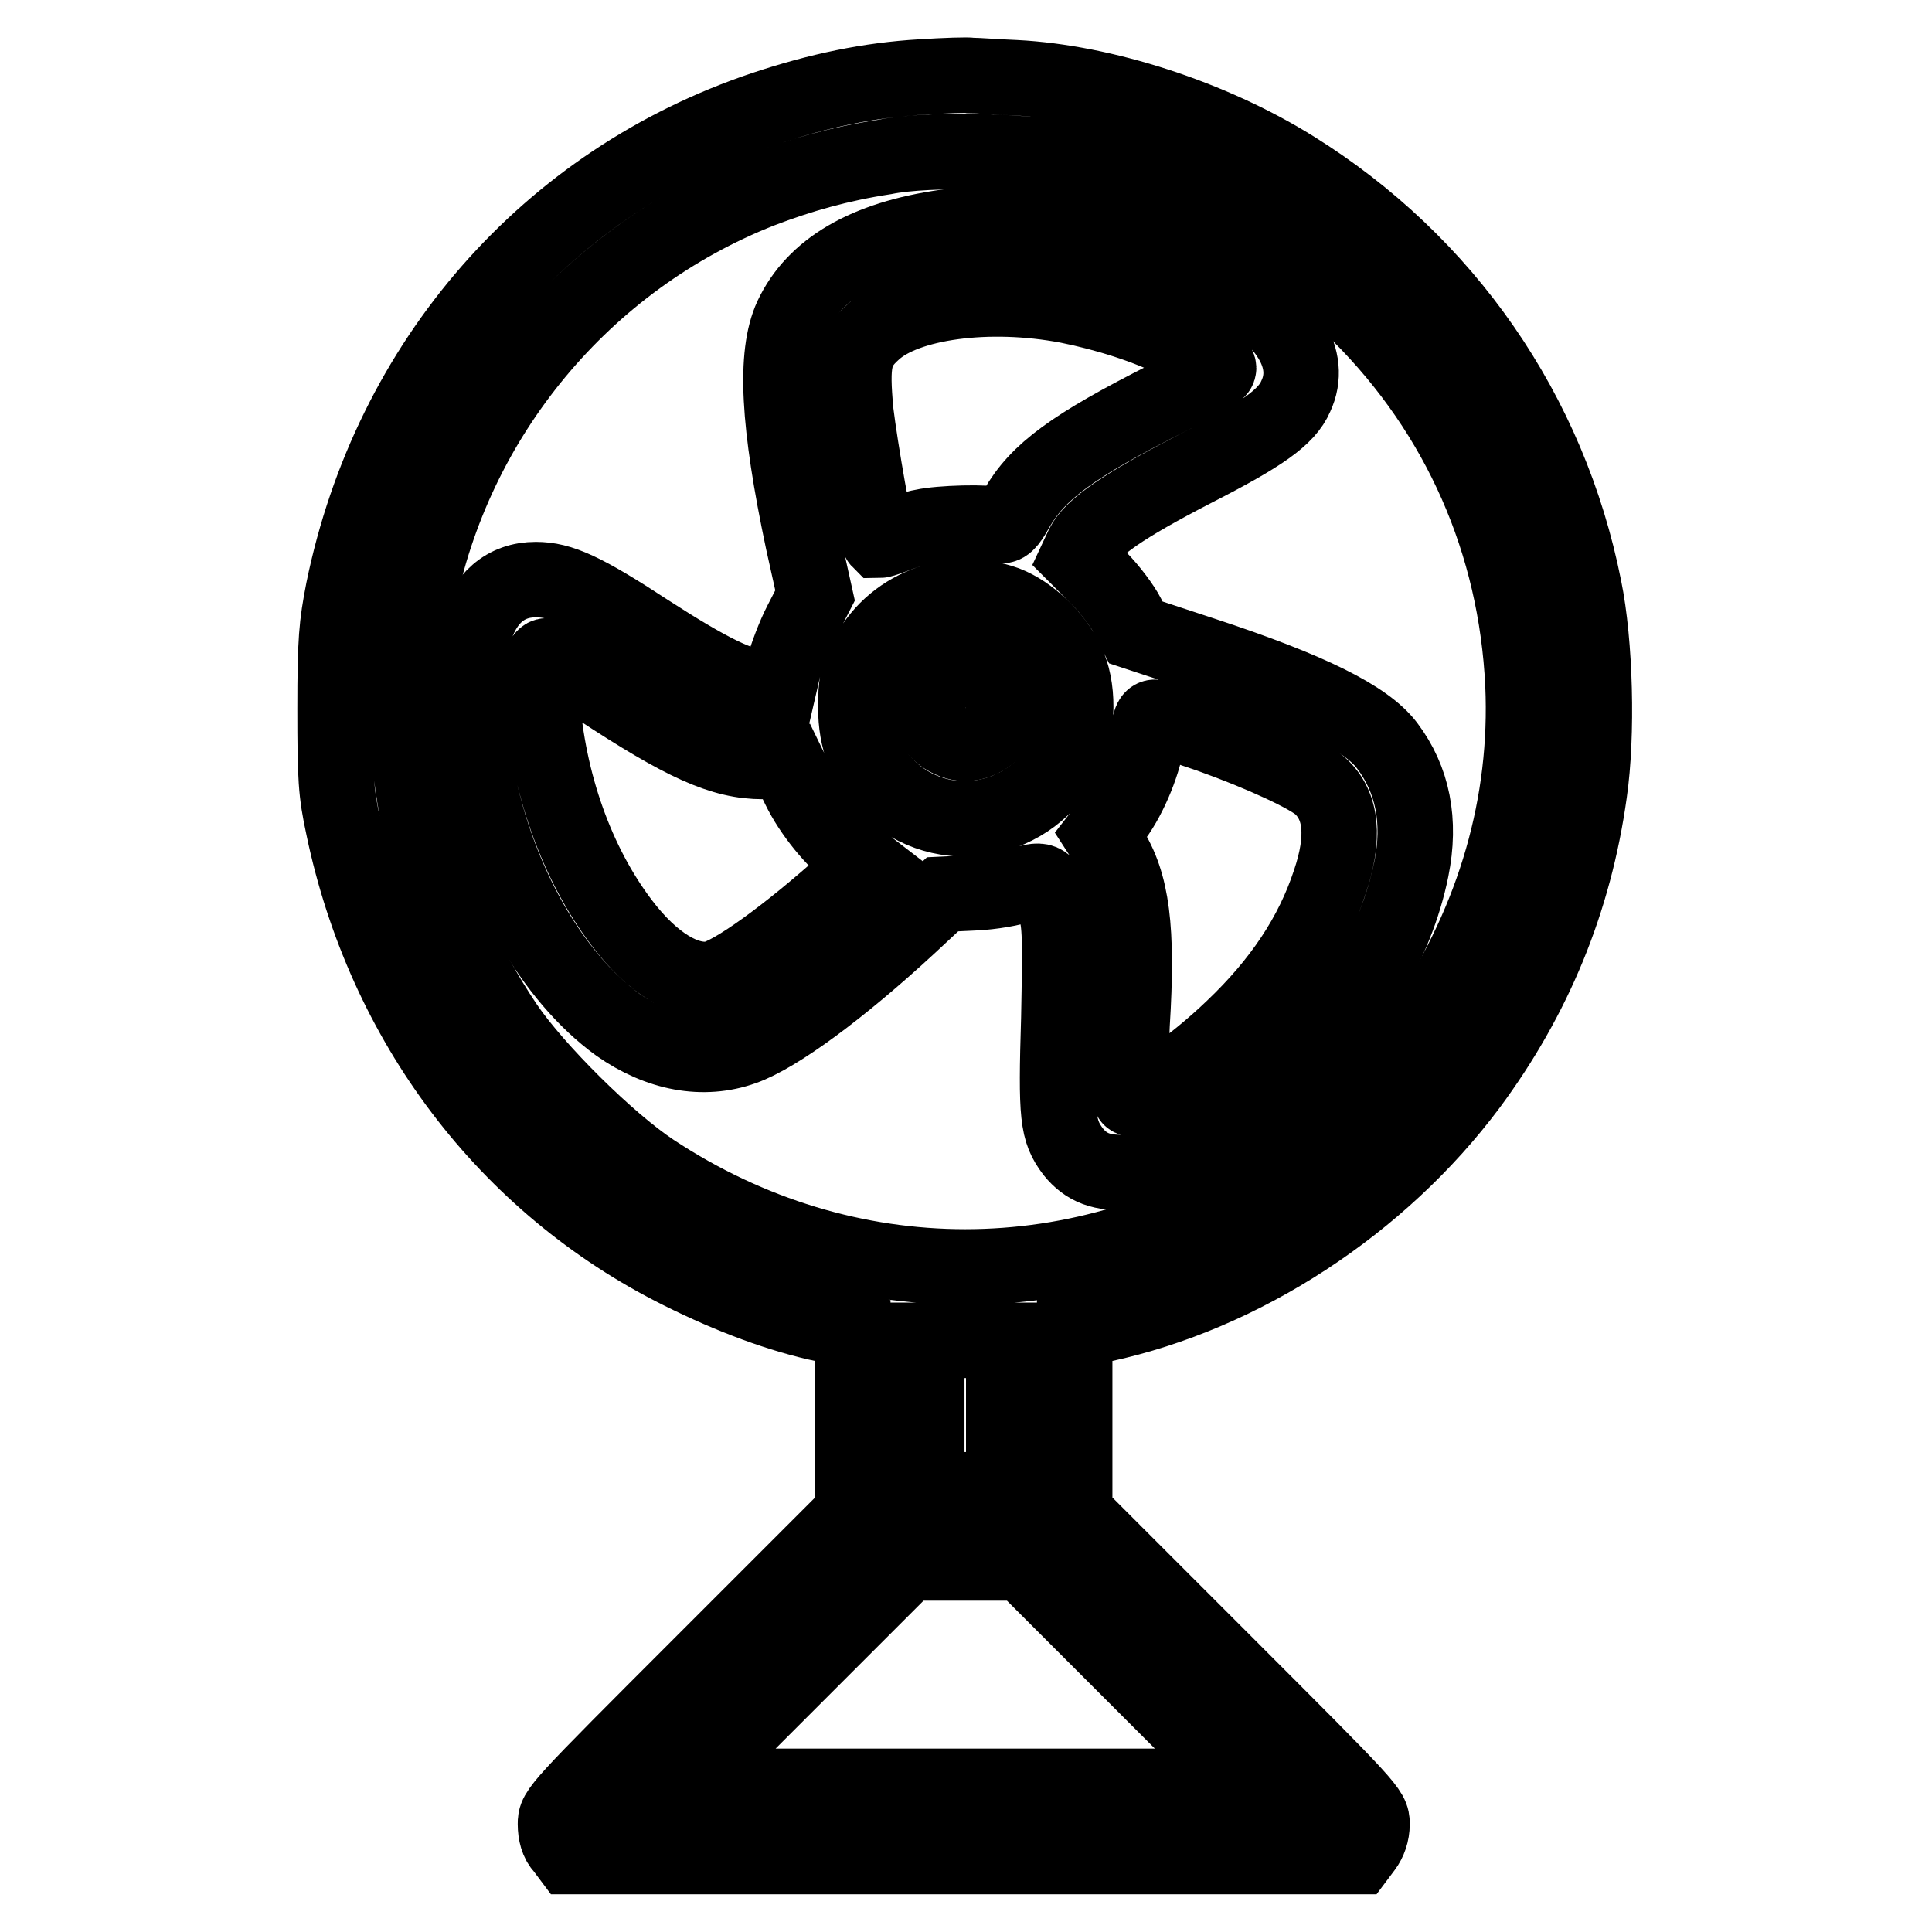
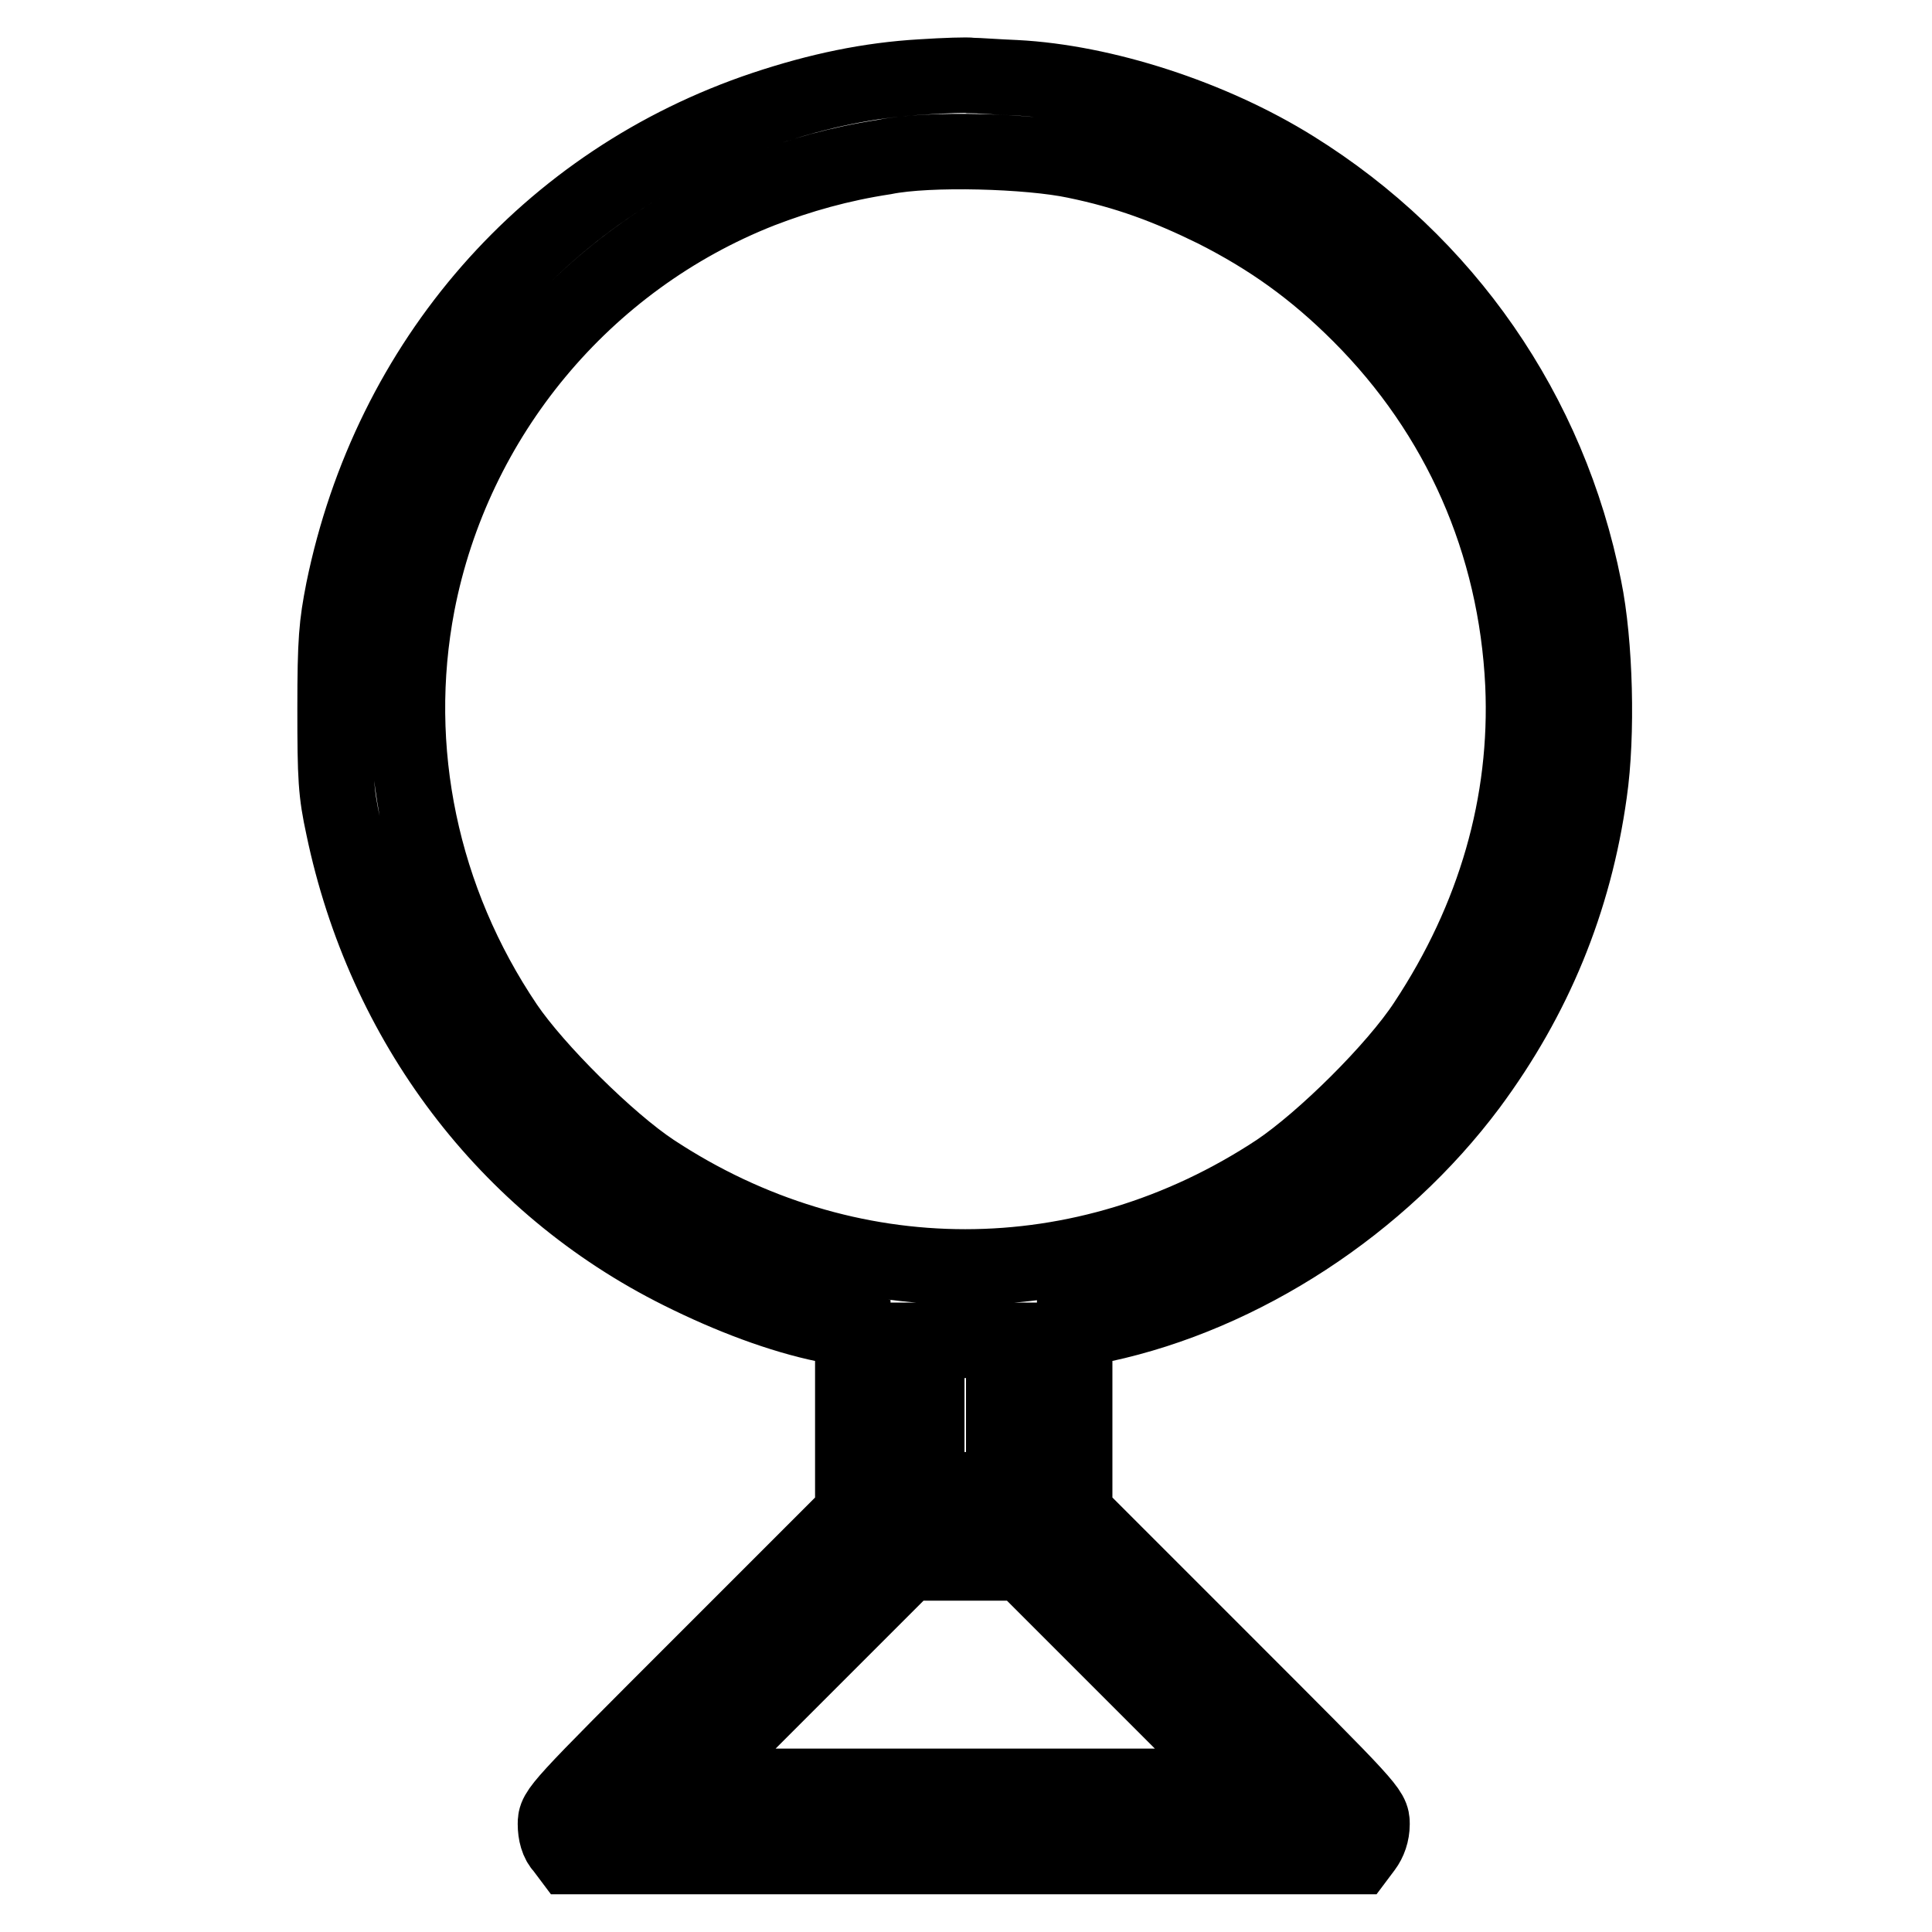
<svg xmlns="http://www.w3.org/2000/svg" version="1.1" x="0px" y="0px" viewBox="0 0 256 256" enable-background="new 0 0 256 256" xml:space="preserve">
  <g>
    <g>
      <g>
        <path stroke-width="10" fill-opacity="0" stroke="#000000" d="M122.1,10.2c-6.9,0.4-13.6,1.8-20.8,4.2C72.6,24,51.7,47.9,45.5,78.2c-0.9,4.6-1.1,6.6-1.1,15.7c0,9.2,0.1,11.1,1.1,15.7c5.4,25.9,21.6,47.4,44.7,58.9c6.6,3.3,13.3,5.8,19.1,7l3.7,0.8v12.1v12.1l-19.7,19.7c-19.5,19.5-19.7,19.7-19.7,21.5c0,1.2,0.3,2.4,1,3.1l0.9,1.2h52.2h52.2l0.9-1.2c0.6-0.8,1-1.9,1-3.1c0-1.8-0.2-2-19.7-21.5l-19.7-19.7v-12.1v-12.1l3.7-0.8c18.6-4,36.8-15.9,48.6-31.7c8.6-11.6,13.9-24.4,15.9-38.8c1.1-7.6,0.8-19.8-0.7-27.1c-4.6-23.2-18.4-43.1-38.5-55.6c-10.9-6.8-25.2-11.4-36.8-12c-2.5-0.1-5.1-0.3-5.9-0.3C128.3,9.9,125.2,10,122.1,10.2z M142.5,21.3c6.8,1.4,12.2,3.4,18.5,6.5c7.3,3.7,13.2,7.9,19.2,13.9c13.2,13.2,20.7,30.2,21.6,49c0.7,15.7-3.7,31-12.9,44.9c-4,6.1-13.5,15.5-19.6,19.6c-25.6,16.9-57.2,16.9-82.8,0c-5.9-3.9-15.5-13.4-19.5-19.3c-11.2-16.6-15.4-36.6-11.7-55.9c4.8-24.8,22.1-45.6,45.5-54.8c5.2-2,10.5-3.5,16.4-4.4C123.1,19.6,136.4,20,142.5,21.3z M133,187.5v9.9h-5.1h-5.1v-9.9v-9.9h5.1h5.1V187.5z M150.3,221.9l14.8,14.8h-37.2H90.7l14.8-14.8l14.8-14.8h7.6h7.6L150.3,221.9z" />
-         <path stroke-width="10" fill-opacity="0" stroke="#000000" d="M125.3,30.1c-10.6,1.5-17.4,5.5-20.4,11.9c-2.3,5-1.8,14.1,1.5,29.7l1.6,7.2l-1.8,3.5c-1,1.9-2,4.7-2.4,6.1l-0.6,2.6h-2.1c-2.8,0-7.1-2.1-15.3-7.4c-8.4-5.5-11.5-6.9-14.8-6.9c-8.1,0-11.1,9.9-7.8,26.1c2.8,14.1,10,26.6,18.7,32.9c5.4,3.8,11.3,4.9,16.6,3c4.5-1.6,12.8-7.7,22-16.2l4.4-4.1l4.2-0.2c2.3-0.1,5.2-0.6,6.4-1.1c2.8-0.9,3.3-0.6,4.3,3c0.7,2.2,0.7,4.2,0.5,14.7c-0.4,13.1-0.2,14.9,1.9,17.7c1.7,2.1,3.8,3,7.5,2.7c5.5-0.3,12.5-4.3,20.2-11.6c9.1-8.6,15.1-18.6,17.1-28.5c1.3-6.4,0.2-11.9-3.2-16.4c-2.8-3.7-10.2-7.4-24.5-12.1l-8.8-2.9l-1.1-2.2c-0.6-1.2-2.3-3.5-3.8-5l-2.8-2.8l0.7-1.5c1.2-2.4,5.4-5.3,14.7-10.1c9-4.6,12.3-6.9,13.5-9.7c2.3-4.9-1.1-10.4-9.1-15c-4.4-2.5-12.3-5.3-18.5-6.6C138.7,29.9,129.7,29.4,125.3,30.1z M141.5,40.5c5,1,10.5,2.7,14.8,4.9c4.3,2.1,5.5,3,5.1,3.6c-0.1,0.3-3.1,1.9-6.6,3.7c-12.7,6.4-17.3,9.8-20.1,14.7c-1.1,2-1.6,2.4-2.3,2.2c-1.4-0.5-7.9-0.3-10.1,0.2c-1.2,0.2-2.9,0.8-3.9,1.2c-1,0.4-1.8,0.6-1.9,0.6c-0.5-0.5-2.5-12.1-3.1-17c-0.6-6.6-0.3-8.3,2.4-10.7C120.1,40,131,38.5,141.5,40.5z M133.3,80c3.1,1.2,6.4,4.3,8,7.6c1.7,3.4,1.6,8.7,0,12.3c-4.4,9.3-16.5,11.5-23.7,4.4c-2.9-2.9-4.2-6.2-4.2-10.6c0-3.1,0.2-4.1,1.3-6.3C118,80.5,126.1,77.4,133.3,80z M79.2,91.1c11.4,7.5,16.5,9.8,21.9,9.8l3.1,0l1.7,3.5c1.6,3.3,4.6,7,7.5,9.2l1.3,1l-2.3,2.1c-8.1,7.3-15.4,12.5-18,13c-3.5,0.6-7.9-2-12-7.4c-6-7.9-9.8-18.6-10.6-29.8c-0.3-4.1-0.1-5.6,0.7-5.6C72.6,86.9,75.6,88.8,79.2,91.1z M160.3,97.4c7,2.5,13.2,5.4,14.7,6.8c2.8,2.6,3.2,6.8,1.2,12.7c-2.3,7-6.5,13.3-12.8,19.3c-5.5,5.3-12.7,10.2-13.6,9.3c-0.2-0.1,0-4.5,0.2-9.7c0.8-12.8,0-18.8-3-23.5l-1.1-1.7l1.4-1.8c2.1-2.6,4.1-7.2,4.7-10.8c0.4-2.9,0.6-3.1,1.4-2.9C154.1,95.3,157.1,96.3,160.3,97.4z" />
-         <path stroke-width="10" fill-opacity="0" stroke="#000000" d="M125.3,89.7c-1.7,1-2.7,3.5-2.2,5.3c0.5,1.8,2.7,3.5,4.8,3.5c2.2,0,4.4-1.7,4.9-3.7c0.4-1.9-0.8-4.4-2.5-5.3C128.4,88.5,127.1,88.6,125.3,89.7z" />
      </g>
    </g>
  </g>
</svg>